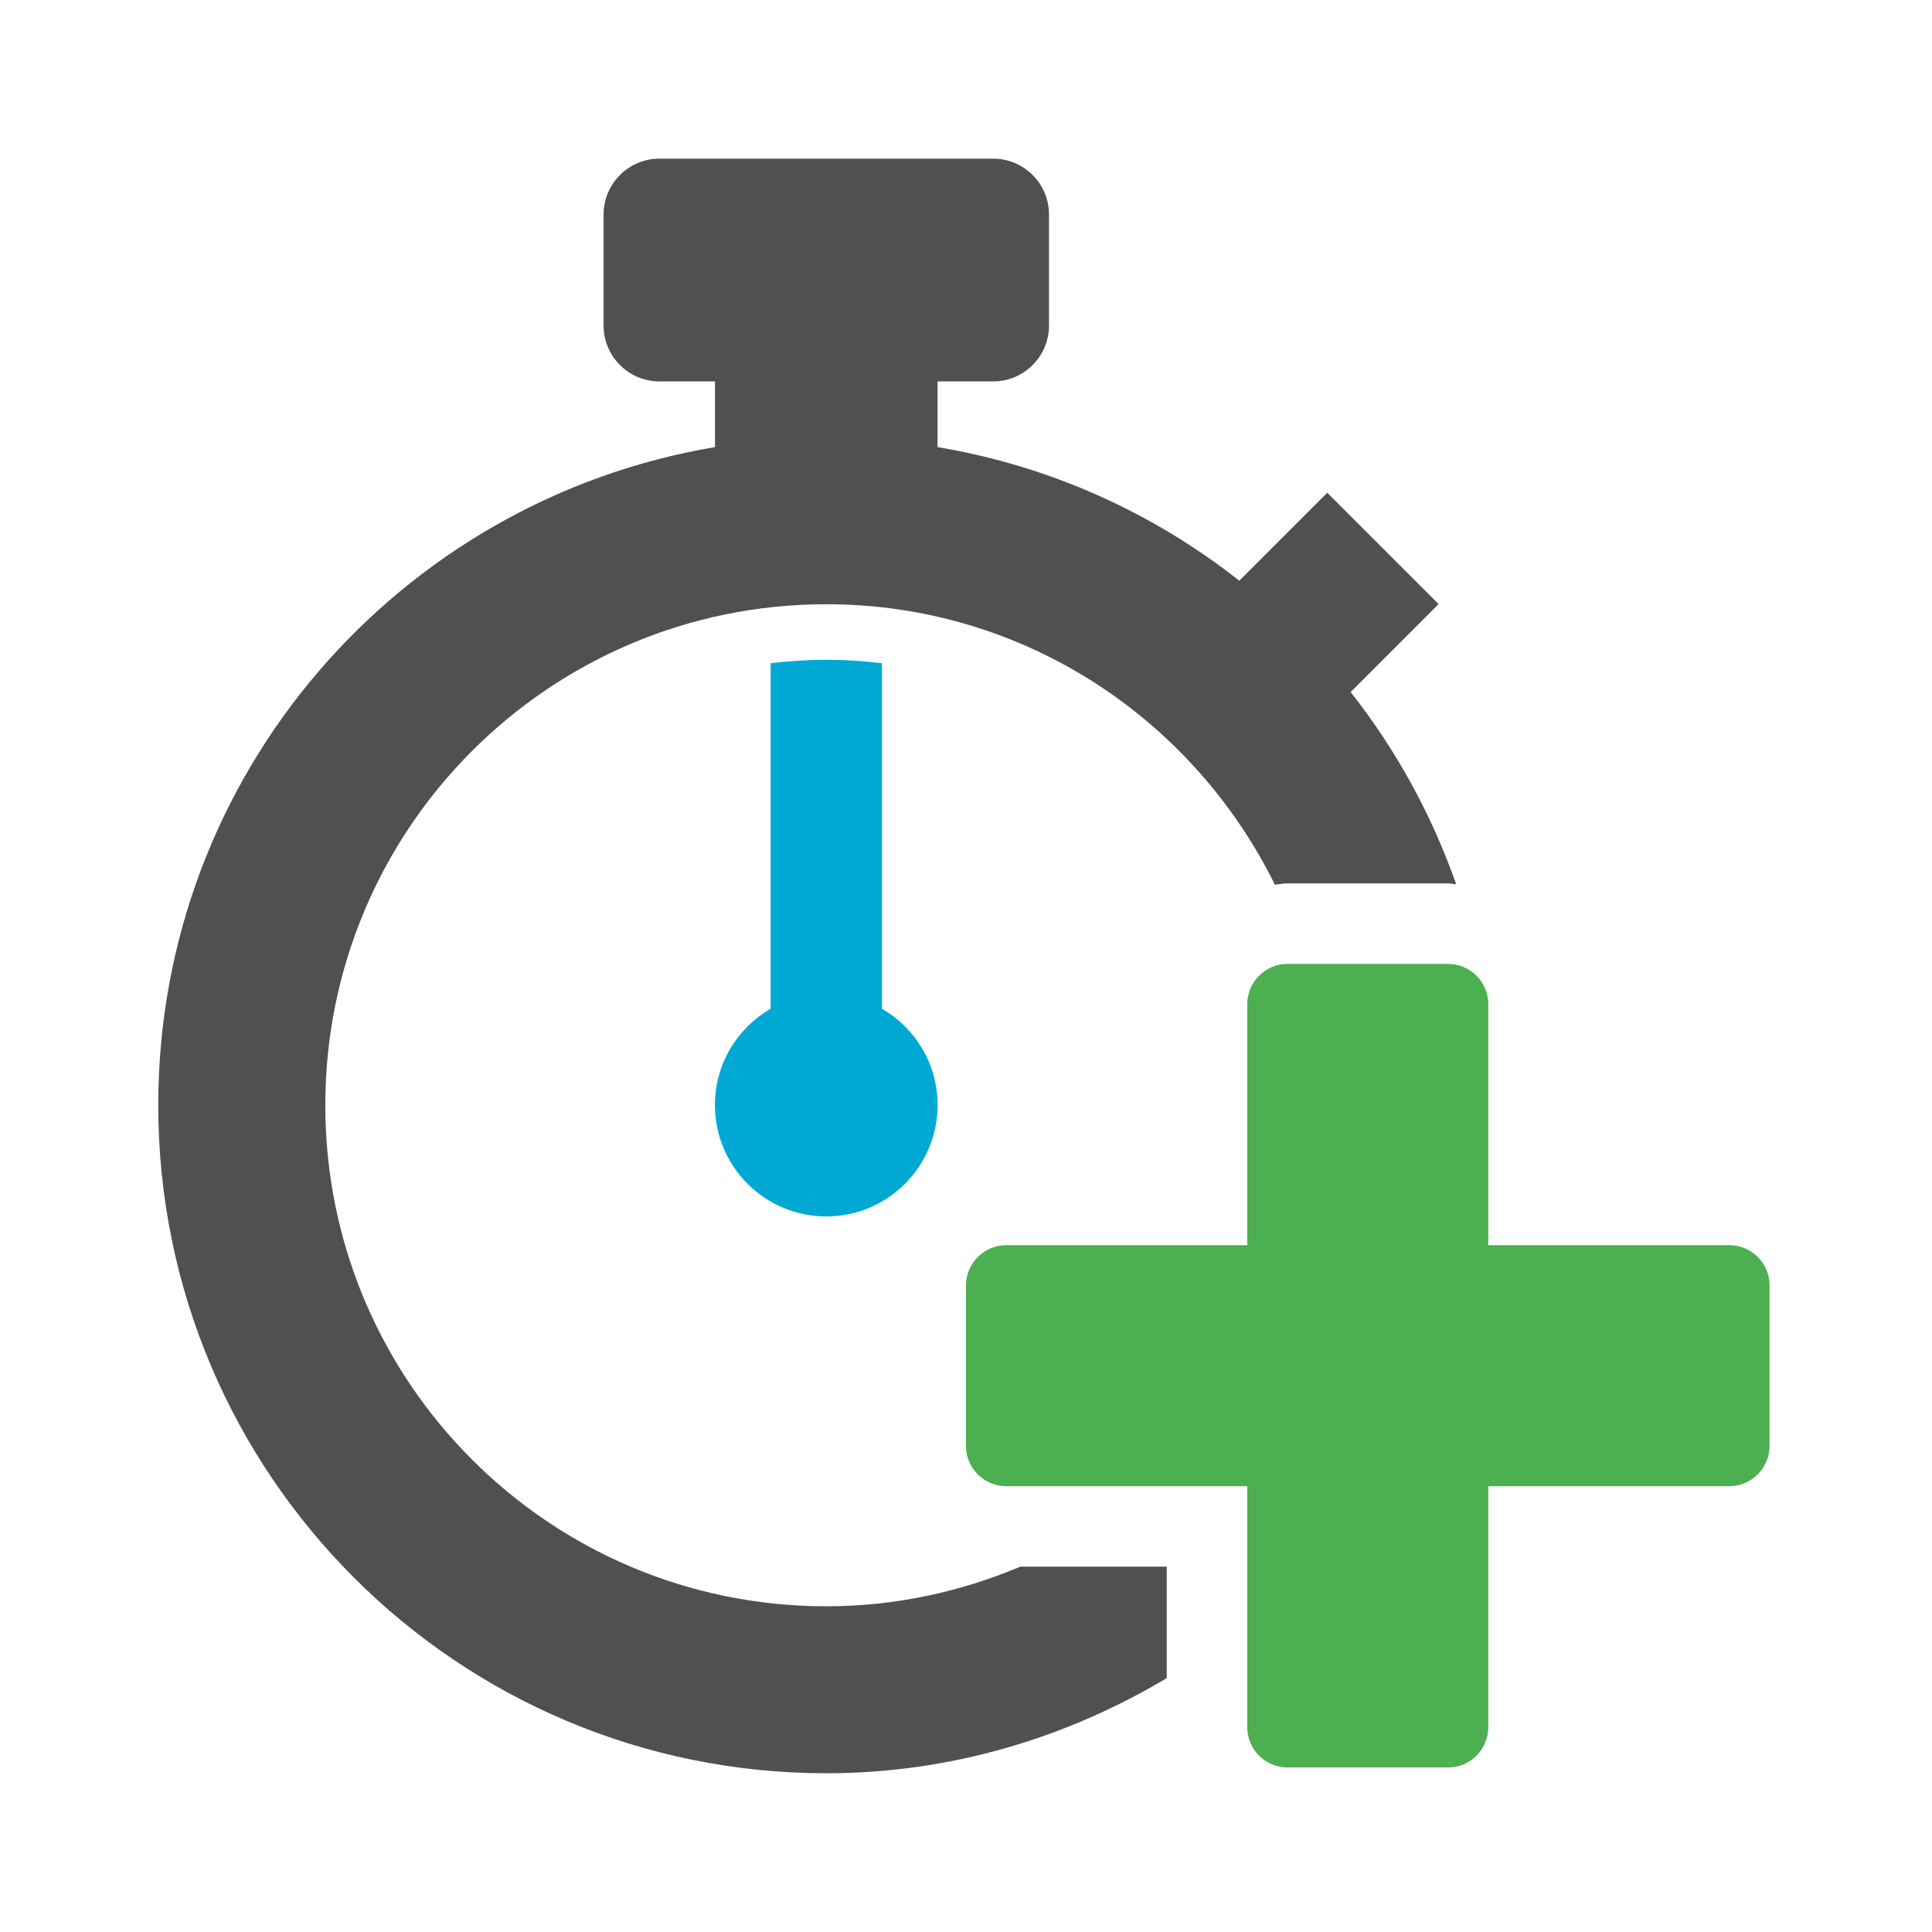
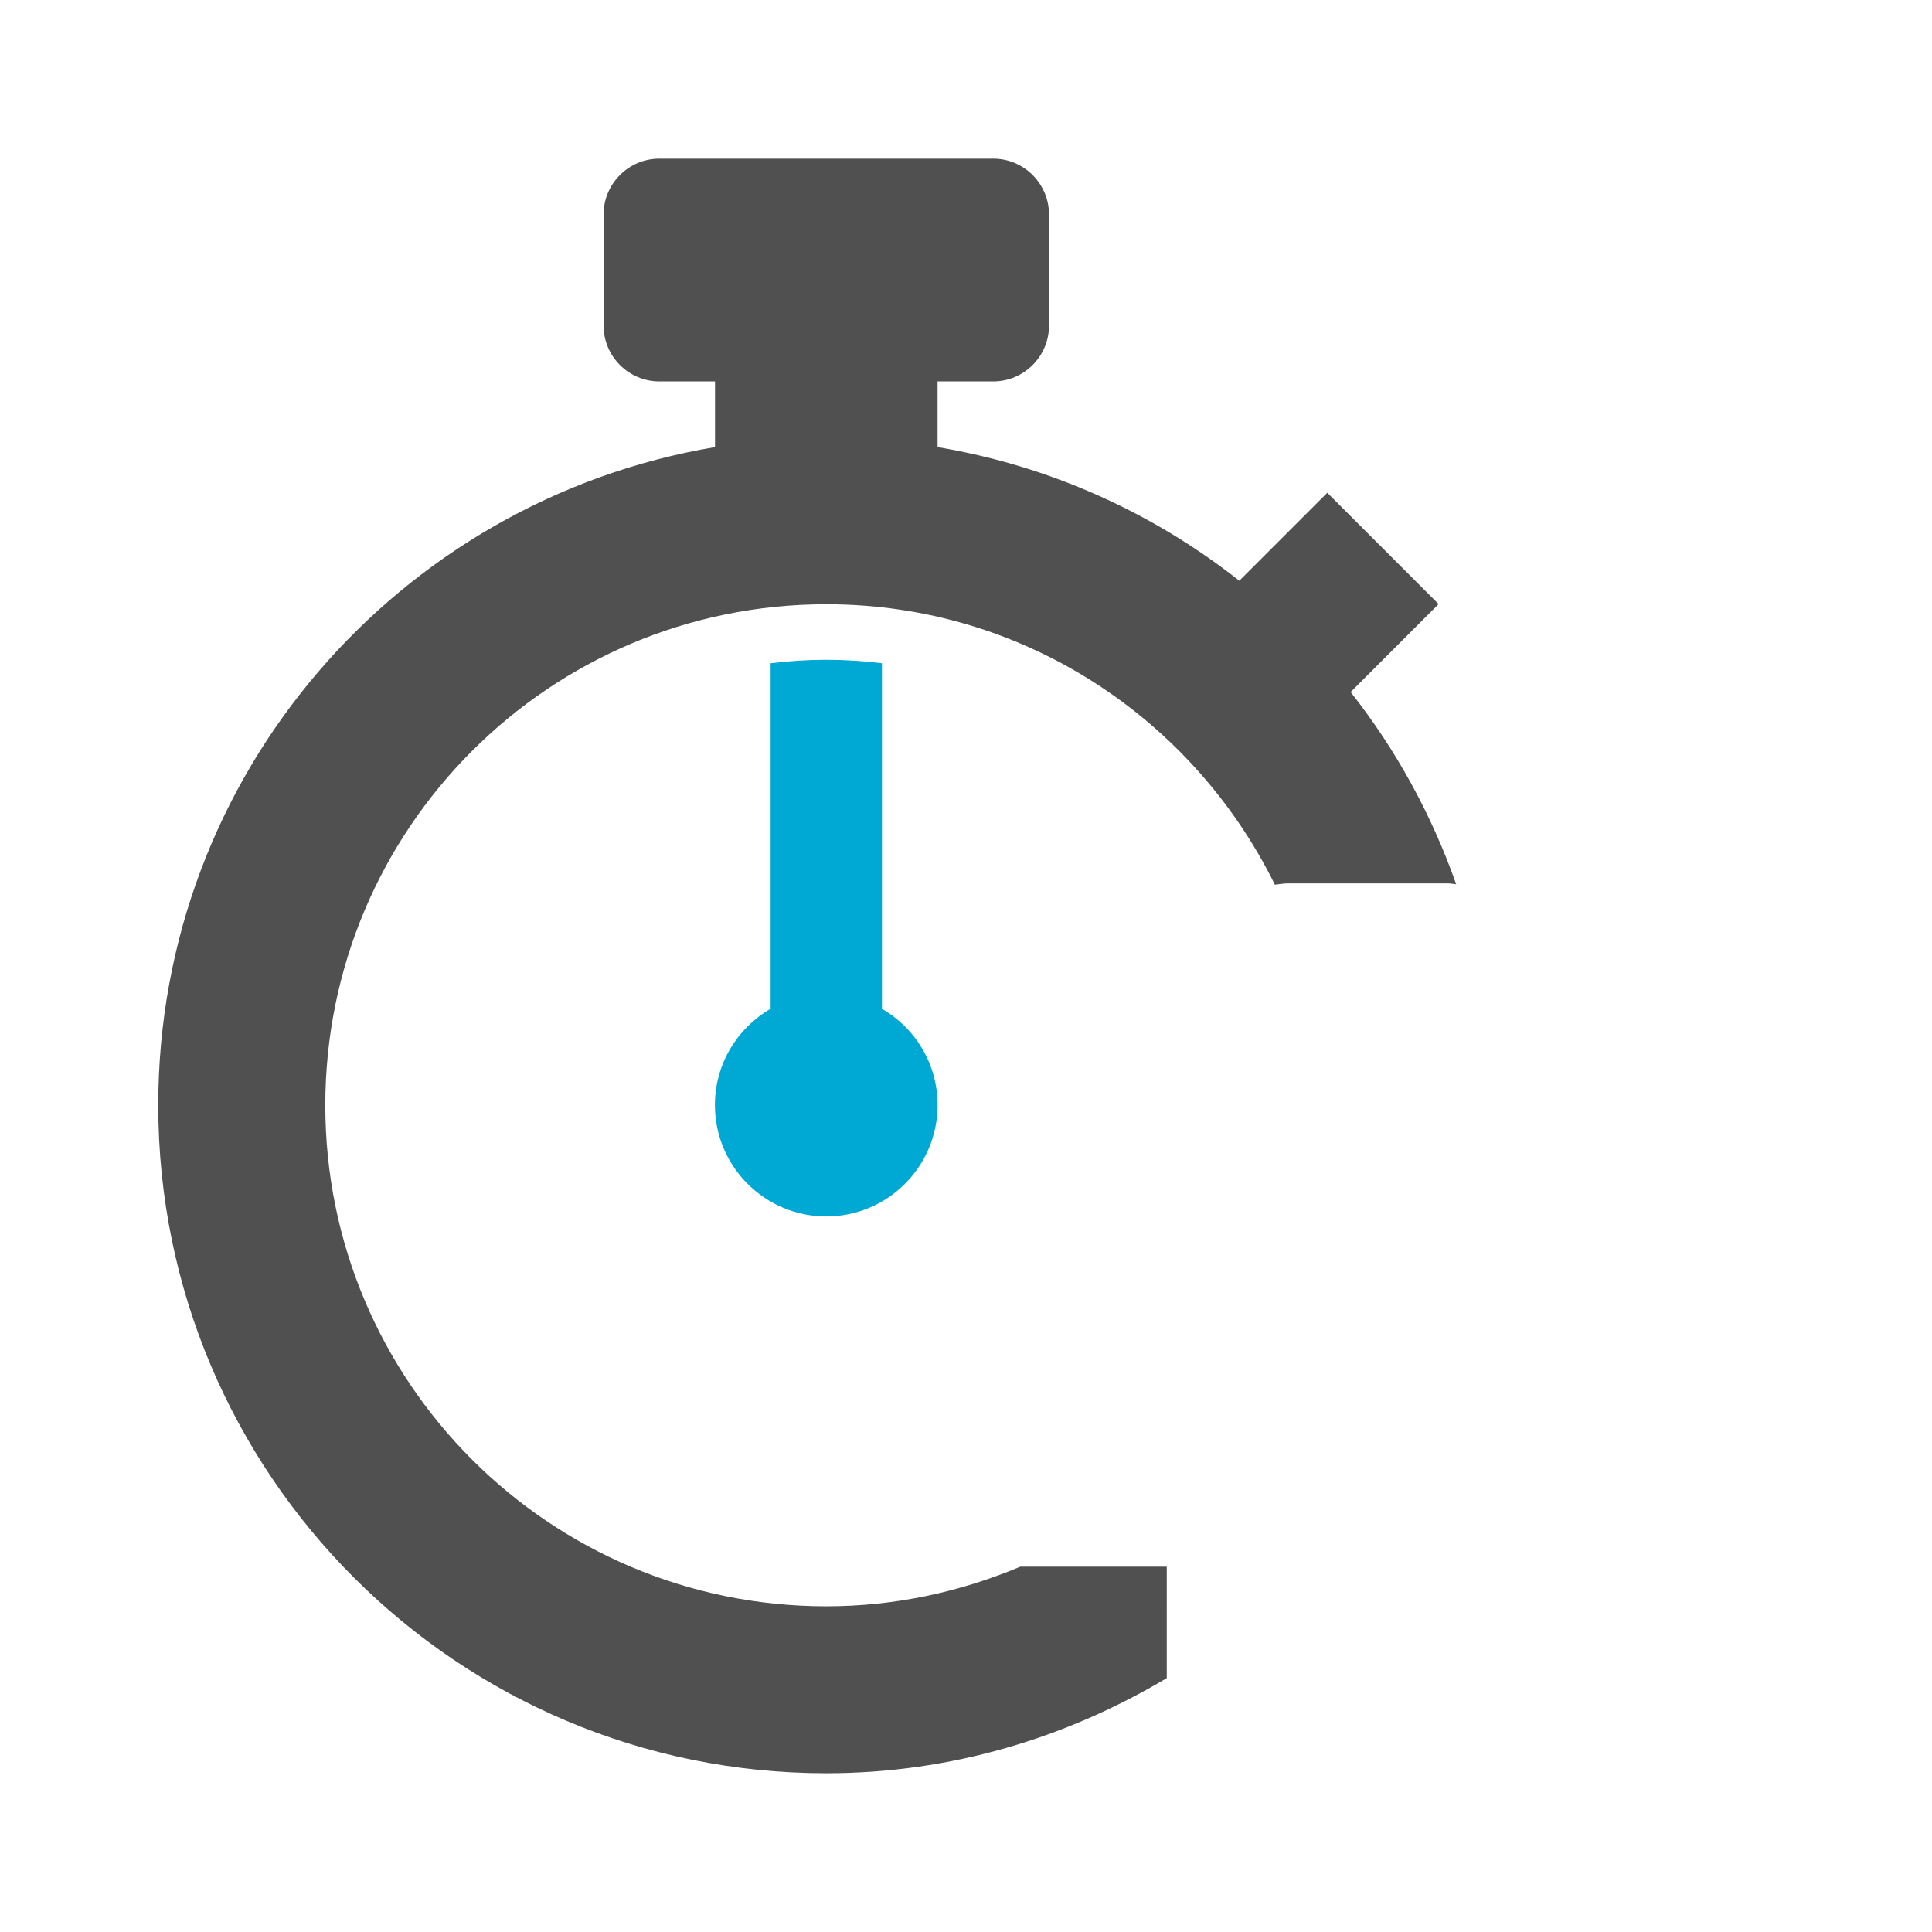
<svg xmlns="http://www.w3.org/2000/svg" version="1.1" id="Layer_1" x="0px" y="0px" viewBox="0 0 24 24" style="enable-background:new 0 0 24 24;" xml:space="preserve">
  <style type="text/css">
	.st0{display:none;}
	.st1{display:inline;fill:#5389A4;fill-opacity:0.502;}
	.st2{display:inline;fill:#5389A4;}
	.st3{display:none;fill:#505050;}
	.st4{display:none;fill:#FF6A5A;}
	.st5{fill:#00A8D4;}
	.st6{fill:#505050;}
	.st7{fill:#4CAF50;}
</style>
  <g id="Template__x28_remove_when_finished_x29_" class="st0">
-     <path id="Bounding_Box" class="st1" d="M0,0h24v24H0V0z M2,2v20h20V2H2z" />
    <ellipse id="Circle" class="st2" cx="12" cy="12" rx="10" ry="10" />
    <path id="Circle_Outline" class="st2" d="M12,2c5.523,0,10,4.477,10,10s-4.477,10-10,10S2,17.523,2,12S6.477,2,12,2z M12,4   c-4.418,0-8,3.582-8,8s3.582,8,8,8s8-3.582,8-8S16.418,4,12,4z" />
    <path id="Box" class="st2" d="M4,2h16c1.105,0,2,0.895,2,2v16c0,1.105-0.895,2-2,2H4c-1.105,0-2-0.895-2-2V4C2,2.895,2.895,2,4,2z" />
    <path id="Box_Outline" class="st2" d="M4,2h16c1.105,0,2,0.895,2,2v16c0,1.105-0.895,2-2,2H4c-1.105,0-2-0.895-2-2V4   C2,2.895,2.895,2,4,2z M4,4v16h16V4H4z" />
    <path id="Off__x28_Unite_x29_" class="st2" d="M0.911-0.911l24,24l-1.273,1.273l-24-24L0.911-0.911z" />
-     <path id="Off__x28_Minus_Front_x29_" class="st2" d="M2,5.268L3.277,4L20,20.723L18.732,22L2,5.268z" />
  </g>
  <g id="Icon">
    <path class="st3" d="M13.265,13.608c-0.166-0.072-0.341-0.084-0.502-0.041v1.195h1.983v-0.496l-1.221-0.543L13.265,13.608z" />
    <path class="st4" d="M13.265,13.608l0.26,0.115c0.001-0.009,0-0.018,0.001-0.027c0.003-0.053,0.006-0.105,0.006-0.158   c0-0.305-0.06-0.599-0.168-0.865c-0.18,0.173-0.382,0.327-0.601,0.454v0.416v0.024C12.924,13.524,13.099,13.536,13.265,13.608z" />
    <path class="st5" d="M10.956,12.532V8.239c-0.227-0.028-0.458-0.043-0.692-0.043S9.8,8.211,9.573,8.239v4.292   c-0.413,0.238-0.692,0.685-0.692,1.197c0,0.763,0.62,1.383,1.383,1.383s1.383-0.62,1.383-1.383   C11.648,13.217,11.369,12.769,10.956,12.532z" />
    <path class="st6" d="M14.494,19.462h-1.82c-0.742,0.312-1.553,0.492-2.409,0.492c-3.439,0-6.224-2.786-6.224-6.224   c0-3.438,2.786-6.224,6.224-6.224c2.452,0,4.557,1.425,5.572,3.484c0.052-0.005,0.103-0.016,0.156-0.016h1.996   c0.034,0,0.067,0.008,0.1,0.01c-0.307-0.871-0.75-1.676-1.311-2.387l1.093-1.093l-1.383-1.383l-1.093,1.093   c-1.069-0.843-2.348-1.425-3.748-1.66V4.738h0.692c0.38,0,0.692-0.311,0.692-0.692V2.663c0-0.38-0.311-0.692-0.692-0.692H8.19   c-0.38,0-0.692,0.311-0.692,0.692v1.383c0,0.38,0.311,0.692,0.692,0.692h0.692v0.816c-3.924,0.66-6.916,4.063-6.916,8.175   c0,4.584,3.715,8.299,8.299,8.299c1.549,0,2.988-0.442,4.229-1.182V19.462z" />
-     <path class="st7" d="M21.483,15.468h-2.995v-2.995c0-0.274-0.225-0.499-0.499-0.499h-1.996c-0.275,0-0.499,0.225-0.499,0.499v2.995   h-2.995c-0.274,0-0.499,0.225-0.499,0.499v1.996c0,0.274,0.225,0.499,0.499,0.499h2.995v2.995c0,0.275,0.225,0.499,0.499,0.499   h1.996c0.275,0,0.499-0.225,0.499-0.499v-2.995h2.995c0.274,0,0.499-0.225,0.499-0.499v-1.996   C21.982,15.692,21.758,15.468,21.483,15.468z" />
  </g>
</svg>